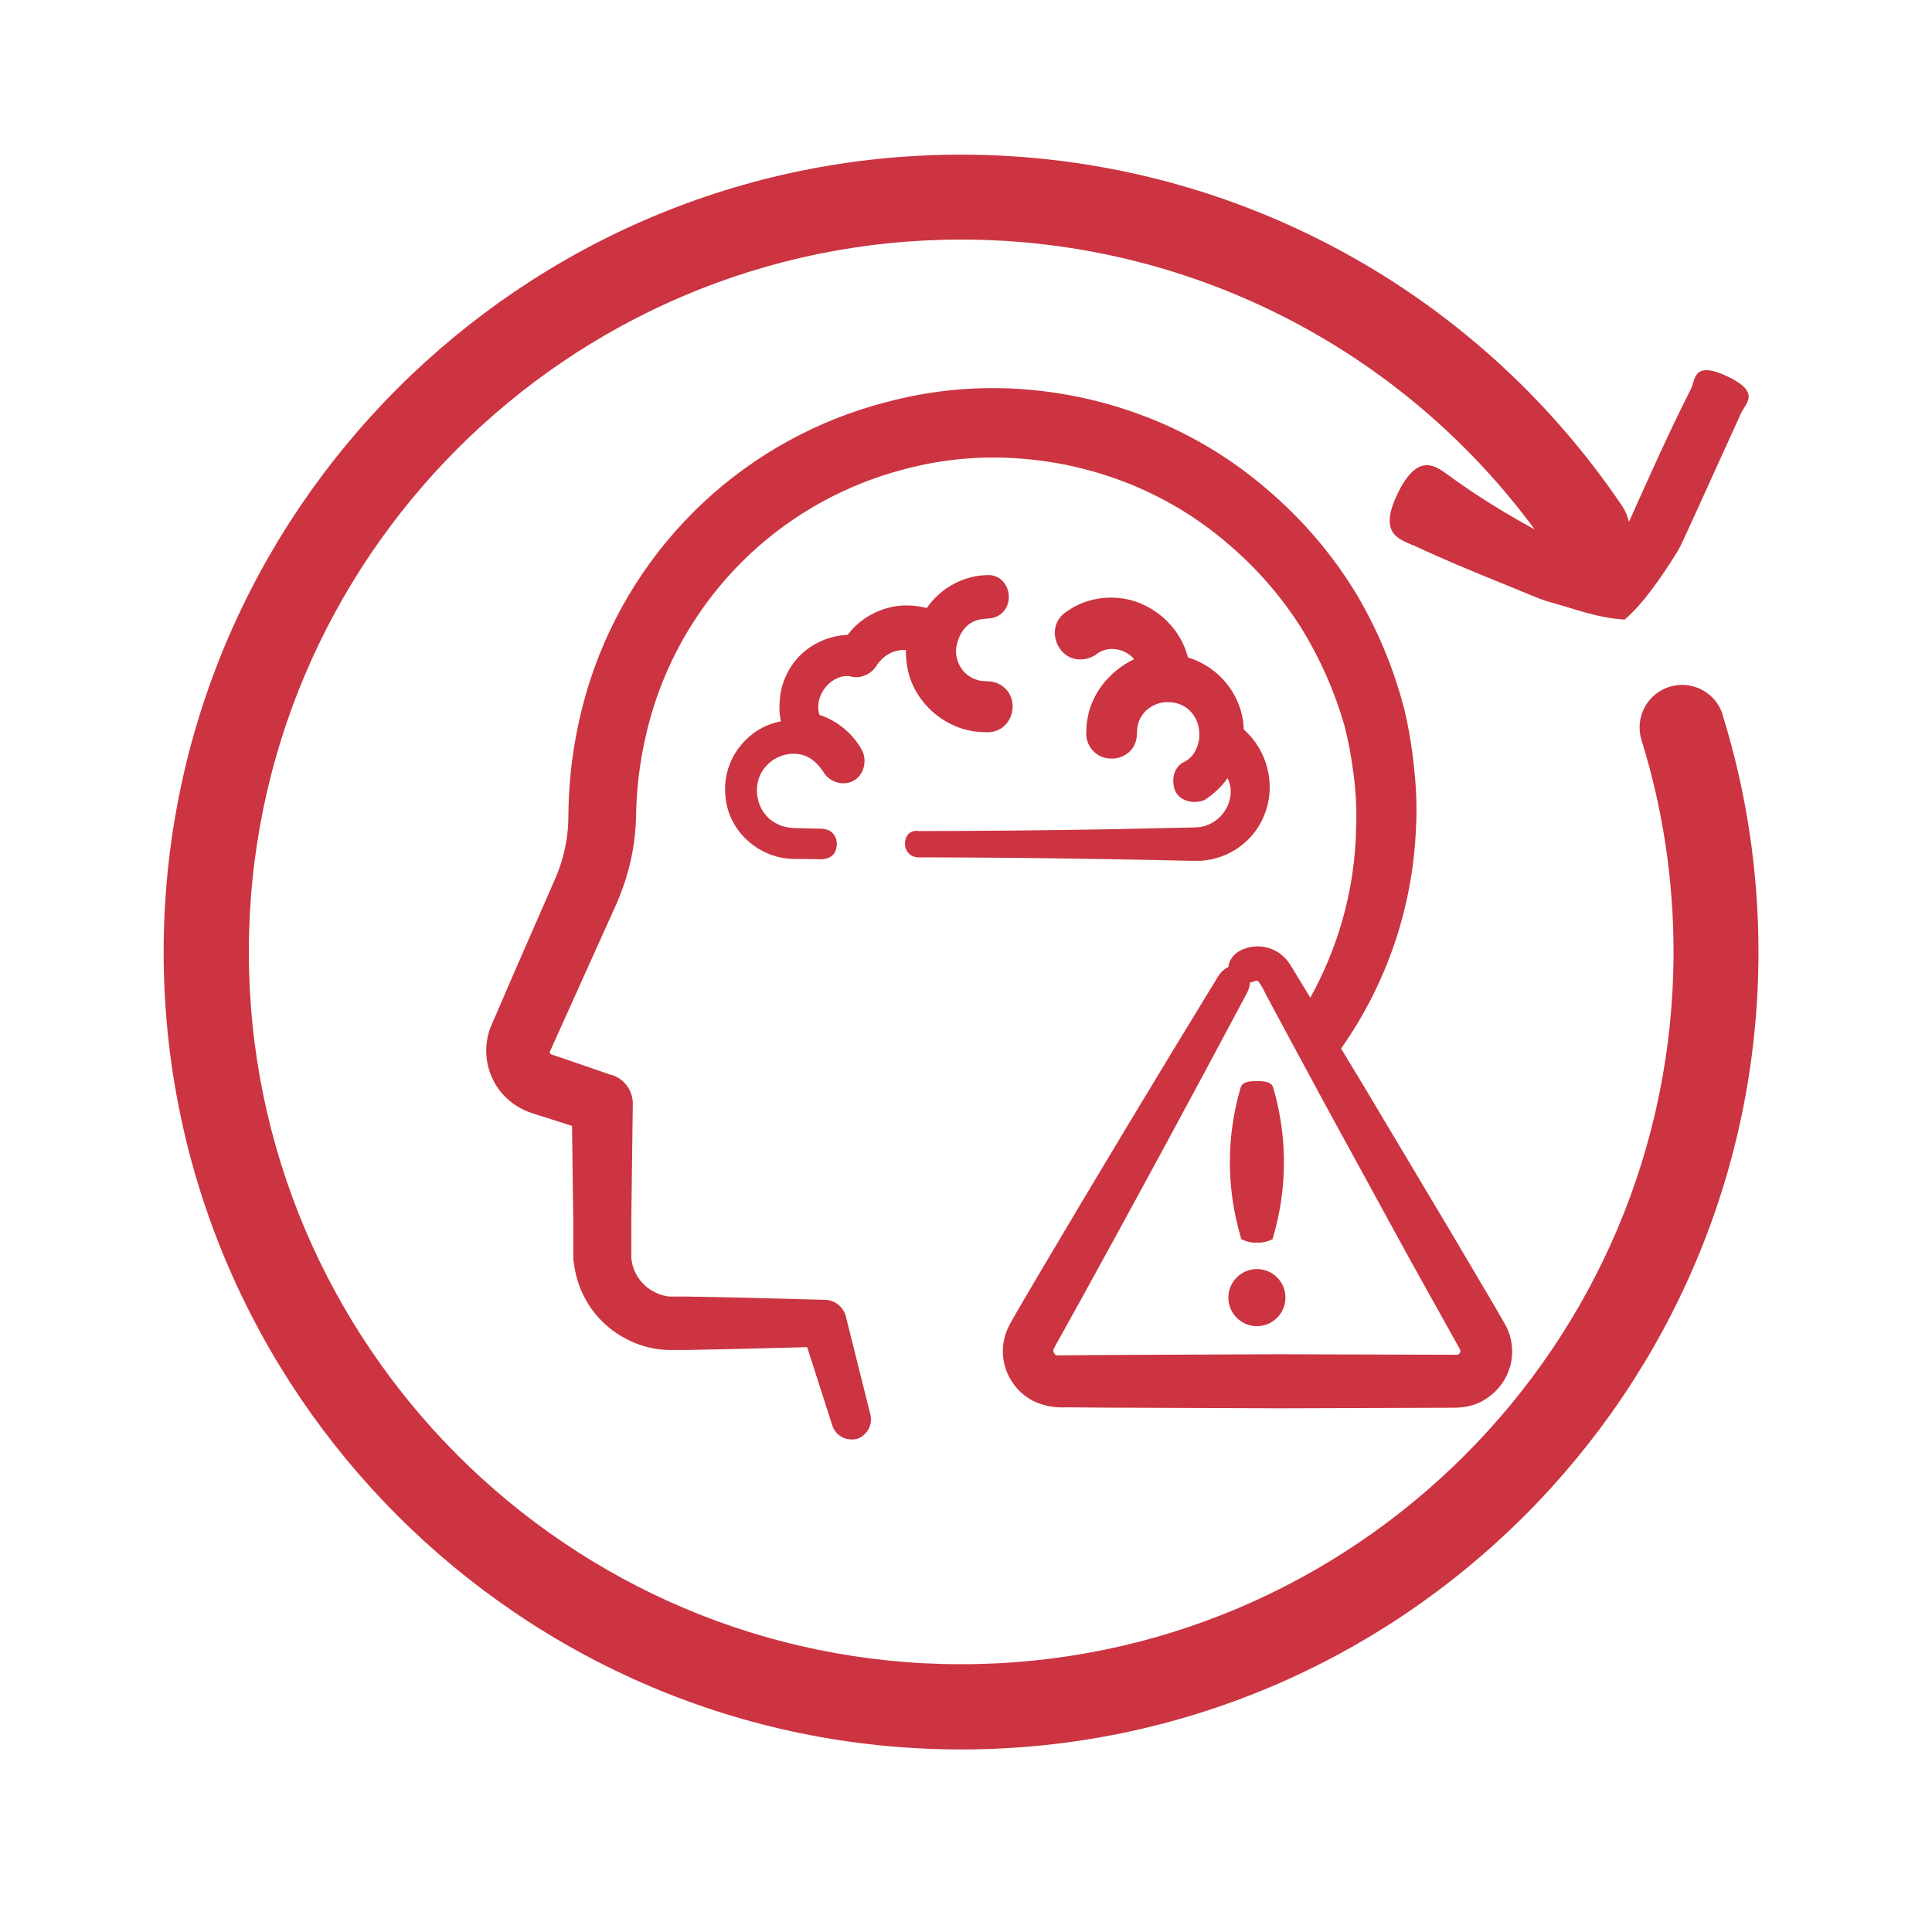
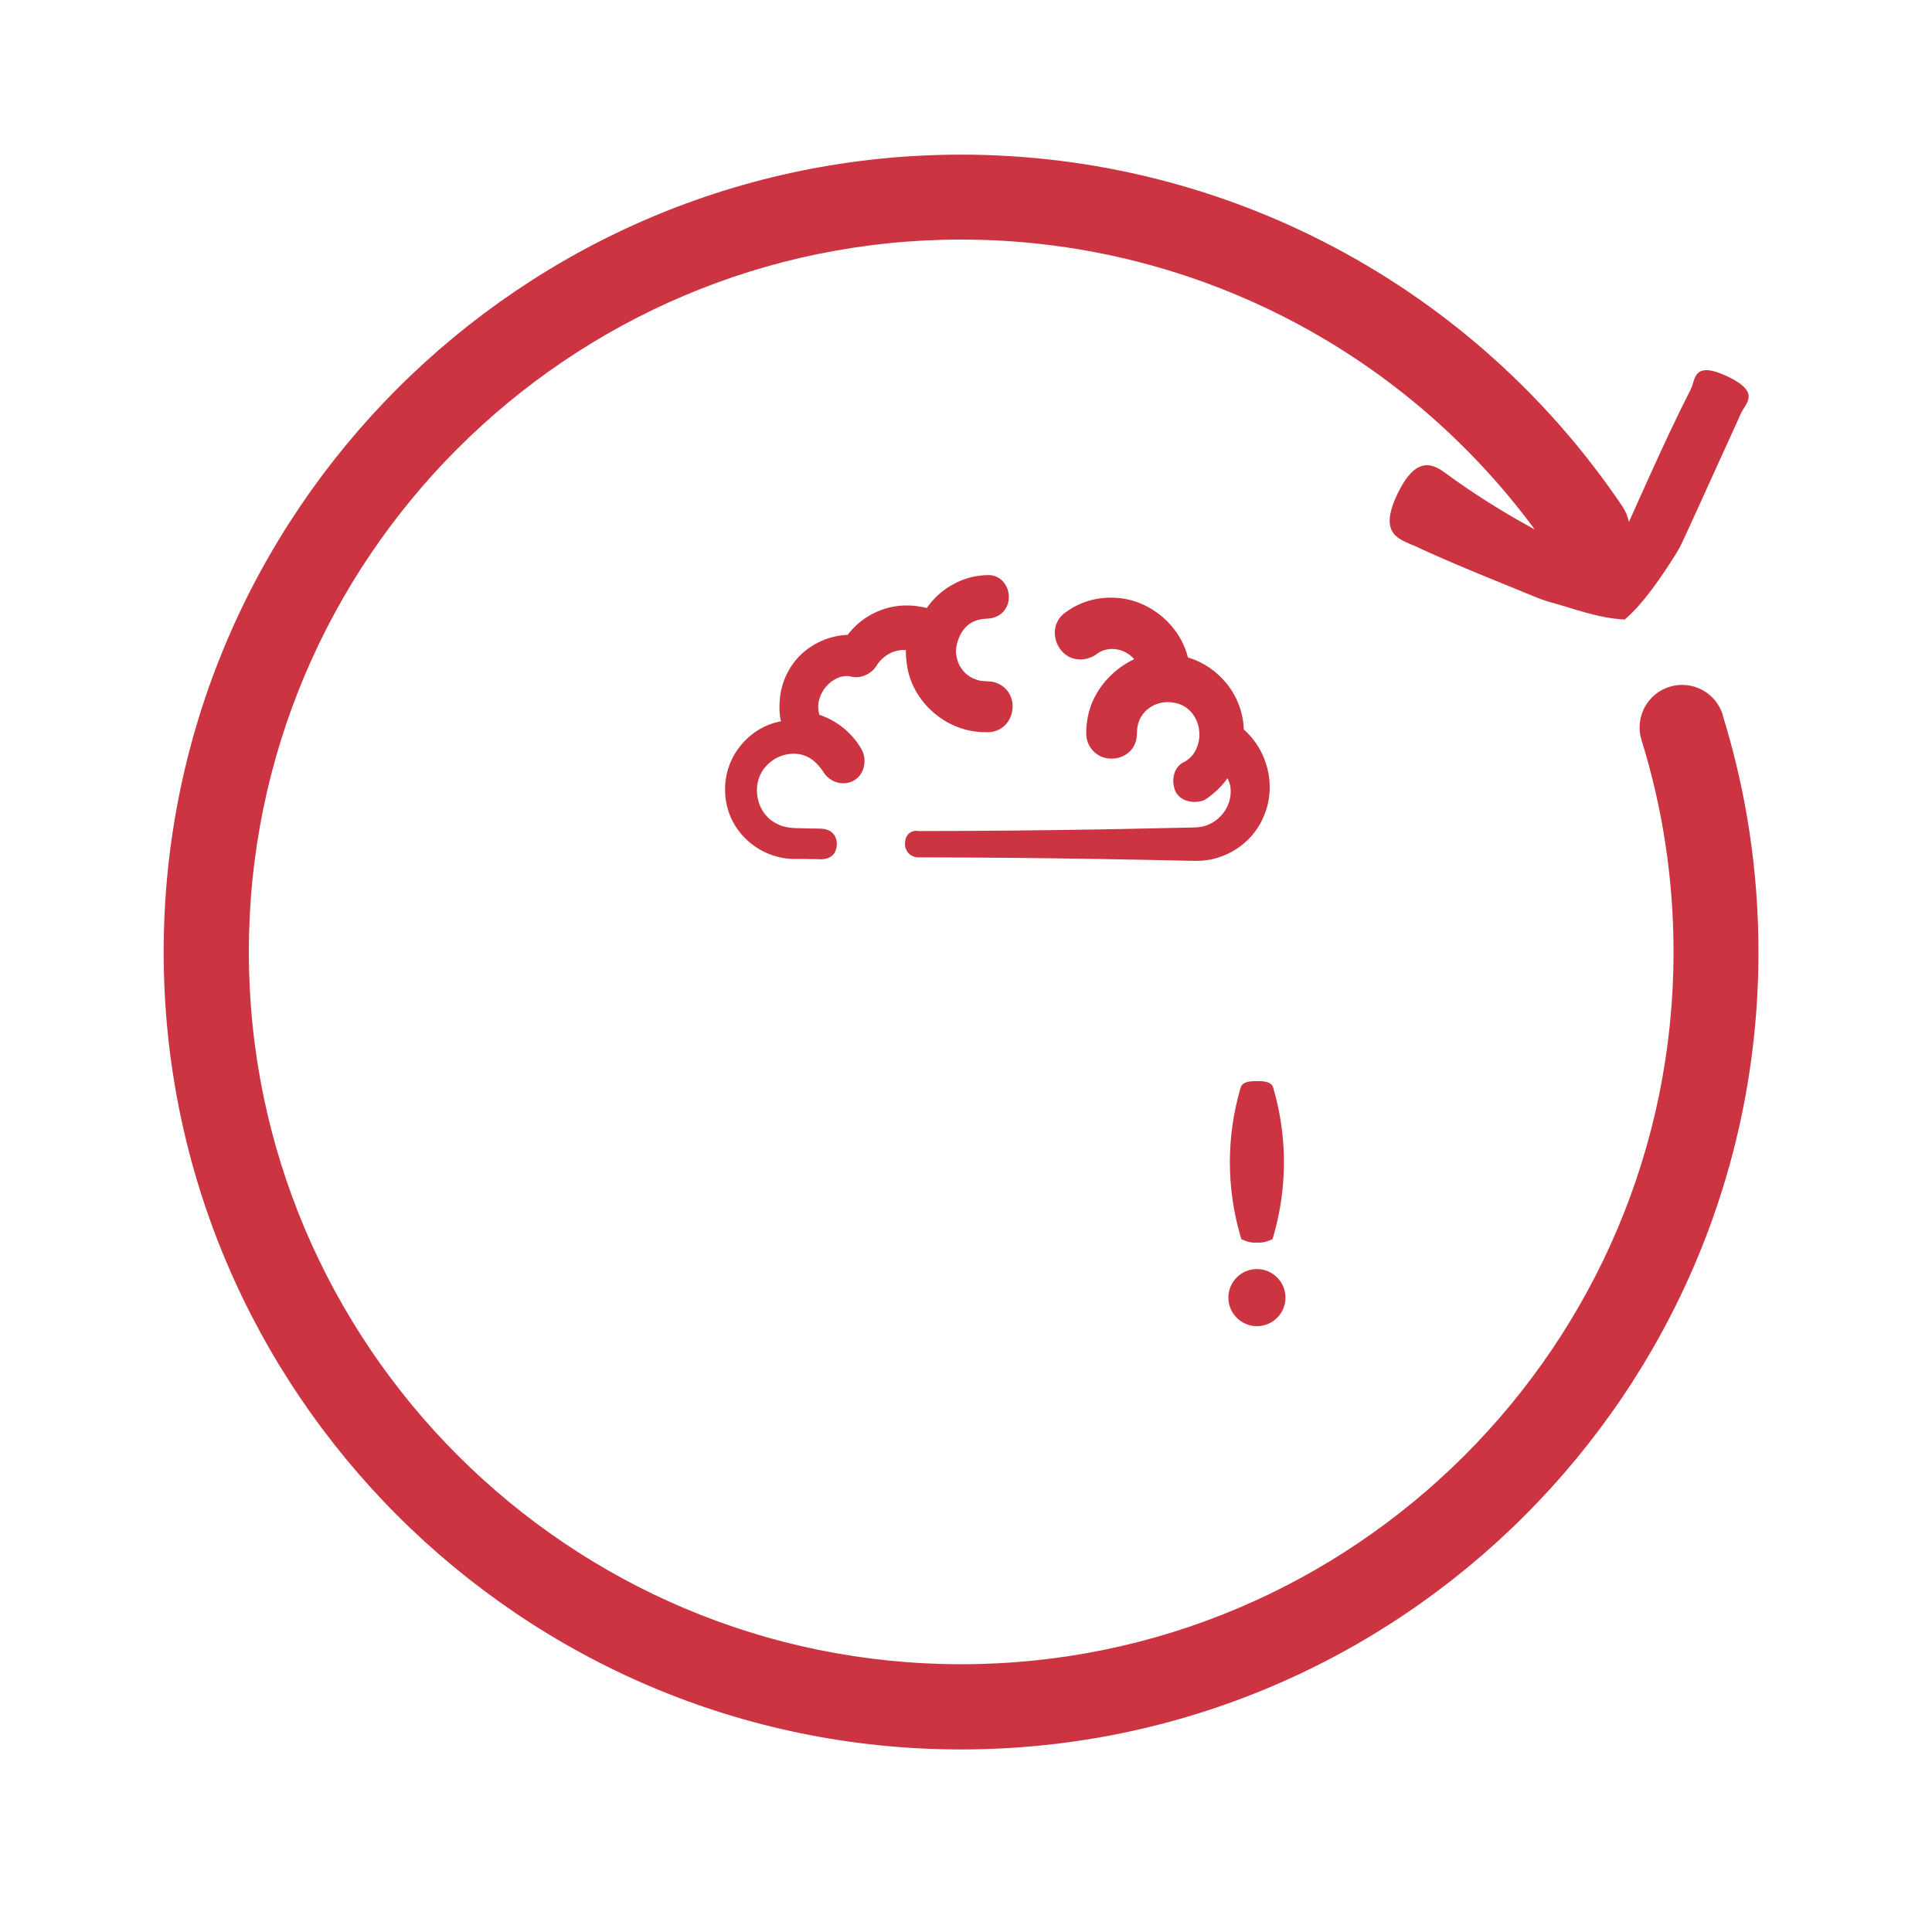
<svg xmlns="http://www.w3.org/2000/svg" id="Layer_1" data-name="Layer 1" viewBox="0 0 450 449.91">
  <defs>
    <style> .cls-1 { fill: #cb3440; } </style>
  </defs>
  <path class="cls-1" d="M401.26,166.49c-1.62-5.22-7.18-8.14-12.4-6.52-5.22,1.62-8.14,7.18-6.52,12.4,4.95,15.91,7.46,32.51,7.46,49.34,0,91.49-74.43,165.92-165.92,165.92S57.96,313.21,57.96,221.72,132.39,55.8,223.88,55.8c52.89,0,102.3,25.11,133.57,67.5l-.99-.53c-6.68-3.7-13.18-7.73-19.43-12.33-2.92-2.14-7.22-5.1-11.92,5.45-3.85,8.65,1,9.7,3.97,11.11l-.02-.06c6.73,3.18,13.63,6.01,20.51,8.82l5.17,2.11,2.59,1.06c1.02.43,2.49.99,3.77,1.33,5.32,1.44,10.89,3.67,17.31,4.05,4.37-3.66,8.91-10.44,11.94-15.29.39-.61.72-1.23,1.06-1.85l.8-1.68,1.21-2.64,2.43-5.32,9.65-21.24c1.05-2.34,4.7-4.83-2.96-8.53-8.28-3.96-7.6.71-8.71,2.88-3.46,6.78-6.65,13.69-9.79,20.63l-2.35,5.21-1.17,2.61-.58,1.3c-.18.39-.28.65-.46.96-.03.06-.08.11-.11.17-.25-1.26-.75-2.49-1.51-3.62-34.64-51.27-92.21-81.88-154.01-81.88-102.41,0-185.73,83.32-185.73,185.73s83.32,185.73,185.73,185.73,185.73-83.32,185.73-185.73c0-18.83-2.81-37.41-8.35-55.23Z" />
  <path class="cls-1" d="M198.11,157.55c2.36.71,5.11-.68,6.21-2.76,1.65-2.34,4.06-3.53,6.68-3.38,0,.24,0,.49,0,.72,0,1,.19,2.46.36,3.44,1.54,8.42,9.43,14.96,17.96,14.96,7.15.64,9.12-9.34,2.47-11.58-1.41-.44-2.92-.1-4.3-.62-2.09-.62-3.75-2.31-4.44-4.38-.24-.83-.45-1.73-.38-2.63.3-2.82,1.8-5.79,4.6-6.75.95-.37,2.11-.45,3.17-.52,1.18-.12,2.33-.61,3.19-1.51,2.86-3.04.94-8.58-3.37-8.59-5.69-.02-11.24,3.02-14.39,7.67-1.47-.37-2.98-.59-4.49-.6-5.38-.09-10.72,2.53-13.93,6.84-4.85.21-9.59,2.56-12.51,6.42-1.66,2.2-2.78,4.81-3.18,7.52-.26,2.05-.34,4.17.14,6.21-4.05.72-7.6,3.13-9.96,6.39-.05.06-.09.12-.14.18-.05.09-.11.17-.17.26-.08.12-.16.23-.24.36-.03.05-.06.1-.1.15-.09.15-.18.29-.26.44-.04.06-.07.13-.11.19l-.21.39c-.07.12-.13.26-.19.39-.03.06-.06.11-.09.17-.72,1.5-1.2,3.11-1.41,4.76t0,0c-.04.3-.09.61-.1.91.01-.19.05-.37.07-.56-.07.58-.11,1.17-.11,1.77v.04c0,.37.01.73.04,1.09.15,2.65.95,5.1,2.22,7.22.03.04.05.08.07.12.11.17.21.33.32.49.05.08.1.15.15.22.09.14.18.26.27.39.07.1.15.19.22.28.08.11.16.22.25.33.08.1.16.19.24.29.1.11.19.22.29.32.06.07.13.15.2.22.12.13.24.26.37.38.02.03.05.06.08.08,3.17,3.16,7.64,5.02,12.47,4.78,1,0,3.42.07,4.4.06,1.52.15,3.33-.21,4.05-1.75.7-1.45.51-3.39-.75-4.48-1.2-1.09-3-.85-4.48-.91l-2.93-.07c-1.82,0-3.81-.15-5.42-1.05-5.01-2.41-6.21-9.61-2.37-13.55,2.25-2.47,6.11-3.5,9.21-2.17,1.94.83,3.26,2.46,4.39,4.24,2.64,3.24,7.83,2.64,8.99-1.6.36-1.37.24-2.78-.35-3.99-2.09-3.86-5.74-6.91-9.95-8.29-1.46-4.75,3.11-9.71,7.24-8.96Z" />
  <path class="cls-1" d="M211.24,198.23c.04.08.1.16.15.23.03.04.06.07.09.11h.01c.11.14.22.26.34.37.07.06.15.13.23.18.07.05.14.09.22.14.01,0,.02,0,.03,0,.5.31,1.1.46,1.72.44h1.71c4.29,0,16.13.07,20.53.11,13.2.14,27.79.38,41.06.69.79.04,1.86-.01,2.65-.03,6.47-.48,12.32-4.75,14.59-10.87,2.69-6.78.64-14.86-4.86-19.67h-.01c-.1-3.88-1.55-7.7-4-10.72-2.3-2.86-5.47-5.03-9.01-6.07-1.83-7.37-8.56-13.17-16.15-13.85-4.27-.4-8.61.62-12.16,3.21-.59.38-1.16.88-1.6,1.5-2.55,3.41-.38,8.77,3.73,9.49,1.71.33,3.34-.12,4.63-.92,1.27-1.07,2.85-1.55,4.5-1.38,1.77.15,3.38,1.03,4.53,2.34-5.75,2.74-10.21,8.21-10.99,14.63-.11.68-.14,1.44-.16,2.13-.32,3.47,2.42,6.47,5.82,6.4,2.18.09,4.55-1.2,5.43-3.28.68-1.33.46-2.78.68-4.17.63-3.68,4.18-6.13,7.97-5.64,5.6.54,8.02,6.89,5.37,11.51-.64,1.16-1.66,2-2.84,2.55-2.26,1.36-2.62,4.37-1.7,6.6,1.12,2.39,4.18,2.97,6.47,2.22.14-.05.28-.12.41-.18,1.37-.9,2.64-1.95,3.76-3.16.55-.59,1.06-1.22,1.53-1.89.35.76.61,1.52.7,2.28.47,4.45-2.95,8.67-7.41,9.13-.41.03-.79.07-1.24.08l-21.32.44c-14.22.24-28.43.38-42.65.39-.58-.12-1.13-.05-1.6.15-.64.26-1.12.77-1.38,1.45-.01.02-.02.05-.03.07-.06.17-.11.36-.14.56-.02.08-.03.17-.04.26-.01.07-.02.15-.01.23-.01.06-.01.12-.01.18-.04.62.12,1.19.42,1.68,0,.03.02.05.03.07Z" />
-   <path class="cls-1" d="M240.53,326.25l.07.04c2.37,1.14,5.02,1.65,7.64,1.5l9.95.08,40.04.15,39.97-.13c1.28.02,2.59-.09,3.87-.36,1.57-.36,3.04-1,4.34-1.91,2.61-1.75,4.5-4.37,5.34-7.4.84-3.05.53-6.29-.87-9.16-.26-.51-.47-.85-.63-1.14h-.01s-2.02-3.52-2.02-3.52l-10.19-17.26-20.5-34.37-5.17-8.55c10.59-15,16.69-32.8,17.45-51.34.24-4.54.1-9.12-.41-13.61v-.02c-.44-4.66-1.2-9.32-2.27-13.88-2.42-9.44-6.17-18.49-11.12-26.89-5.27-8.71-11.81-16.53-19.45-23.25-7.85-7.02-16.72-12.69-26.39-16.84-9.93-4.23-20.42-6.81-31.17-7.68-10.96-.89-21.9.1-32.51,2.94-15.96,4.09-30.75,12.21-42.77,23.48-12.02,11.26-21.09,25.49-26.21,41.15-3.31,10.2-5.04,20.81-5.12,31.55.01,4-.62,7.96-1.89,11.75-.37,1.1-.71,1.98-1.05,2.77l-9.93,22.72-5.31,12.32c-.21.52-.37,1.07-.5,1.6-1.08,4.34-.23,8.92,2.35,12.57,1.26,1.76,2.91,3.27,4.79,4.34.02.02.04.03.06.04.92.53,1.91.97,2.93,1.31l9.39,2.99.29,21.71v8.16c0,.75,0,1.52.18,2.31.19,1.44.51,2.86.95,4.25,1.8,5.51,5.58,10.09,10.65,12.89,2.43,1.37,5.07,2.27,7.83,2.67,1.28.17,2.59.25,3.85.21h2.91l11.25-.23,16.86-.43,5.78,17.99c.33,1.24,1.17,2.31,2.29,2.93.72.39,1.51.59,2.32.59.48,0,.96-.06,1.42-.21.04-.02.07-.03.11-.04,1.08-.46,1.96-1.3,2.48-2.37.5-1.07.61-2.28.28-3.38l-5.59-22.37c-.22-1.1-.8-2.12-1.64-2.86-.84-.76-1.93-1.22-3.07-1.31h-.31l-20.74-.53-11.26-.22h-3.99c-.27,0-.54-.04-.85-.11-1.84-.33-3.54-1.16-4.93-2.4-1.39-1.24-2.4-2.85-2.92-4.61-.16-.6-.27-1.22-.34-1.84v-8.96l.35-26.88v-.06c.02-1.48-.43-2.92-1.29-4.13-.85-1.21-2.05-2.11-3.46-2.59-.1-.03-.2-.05-.3-.05l-12.36-4.25-1.51-.5-.19-.1s-.1-.08-.14-.15c-.07-.11-.1-.26-.08-.39l15.51-34.42c.6-1.37,1.11-2.66,1.55-3.93,1.91-5.35,2.93-10.94,3.03-16.62.15-9.02,1.66-17.96,4.47-26.54,4.36-13.1,12-25.01,22.09-34.44,10.08-9.43,22.48-16.25,35.86-19.72,8.87-2.38,18-3.22,27.16-2.49,9.01.67,17.82,2.77,26.18,6.22,8.2,3.41,15.76,8.09,22.48,13.94,6.54,5.6,12.19,12.14,16.78,19.42,4.35,7.07,7.71,14.7,9.99,22.64.98,3.86,1.71,7.82,2.17,11.79.5,3.85.69,7.77.55,11.68-.12,7.45-1.21,14.87-3.27,22.03-1.79,6.2-4.29,12.19-7.41,17.85l-4.49-7.39c-.74-1.27-1.78-2.37-3.03-3.19-2.64-1.66-5.89-1.84-8.73-.45-1.92,1.01-2.71,2.57-2.84,3.88-.92.43-1.78,1.19-2.41,2.22l-.24.39c-13.88,22.69-27.77,45.77-41.28,68.6l-5.1,8.69-1.23,2.15c-.06.13-.13.22-.18.32-.13.23-.3.5-.52.96-1.85,3.42-2.07,7.44-.61,11.04,1.16,2.85,3.28,5.21,5.99,6.64ZM245.38,314.3c.06-.11.09-.2.14-.29.01-.05.03-.09.09-.2l6.69-12.05c12.82-23.29,25.65-46.99,38.12-70.43.45-.83.69-1.68.72-2.49h.01c.37-.07.73-.17,1.09-.29l.15-.07c.24-.07.5-.03.71.1.68.95,1.27,1.97,1.74,3.03l4.79,8.93.21.39,6.14,11.37,3.17,5.86,19.17,35.06,10.99,19.73c.39.66.74,1.34.78,1.43.08.19.08.4-.01.63-.07.2-.21.37-.37.45-.07.04-.15.07-.24.09l-25.23-.07h-1.26s-15.26-.05-15.26-.05l-40.03.17-9.99.08h-1.35c-.07,0-.13,0-.19,0-.09-.02-.17-.05-.25-.08-.22-.16-.4-.37-.49-.63-.09-.21-.1-.46-.04-.68Z" />
  <path class="cls-1" d="M289.14,288.63l.78.33c.75.31,1.57.48,2.38.48.15,0,.31,0,.46-.02.97.07,1.95-.09,2.85-.46l.79-.33.23-.82c1.01-3.49,1.7-7.05,2.08-10.63h0c.84-7.91.14-15.92-2.1-23.62-.26-1.75-2.58-1.75-3.86-1.75-.3,0-.6,0-.89.02-1.39.07-2.61.37-2.92,1.6-3.29,11.25-3.3,23.13-.04,34.38l.24.82Z" />
  <path class="cls-1" d="M292.76,308.89c3.67,0,6.65-2.98,6.65-6.65s-2.98-6.65-6.65-6.65-6.65,2.99-6.65,6.65,2.99,6.65,6.65,6.65Z" />
</svg>